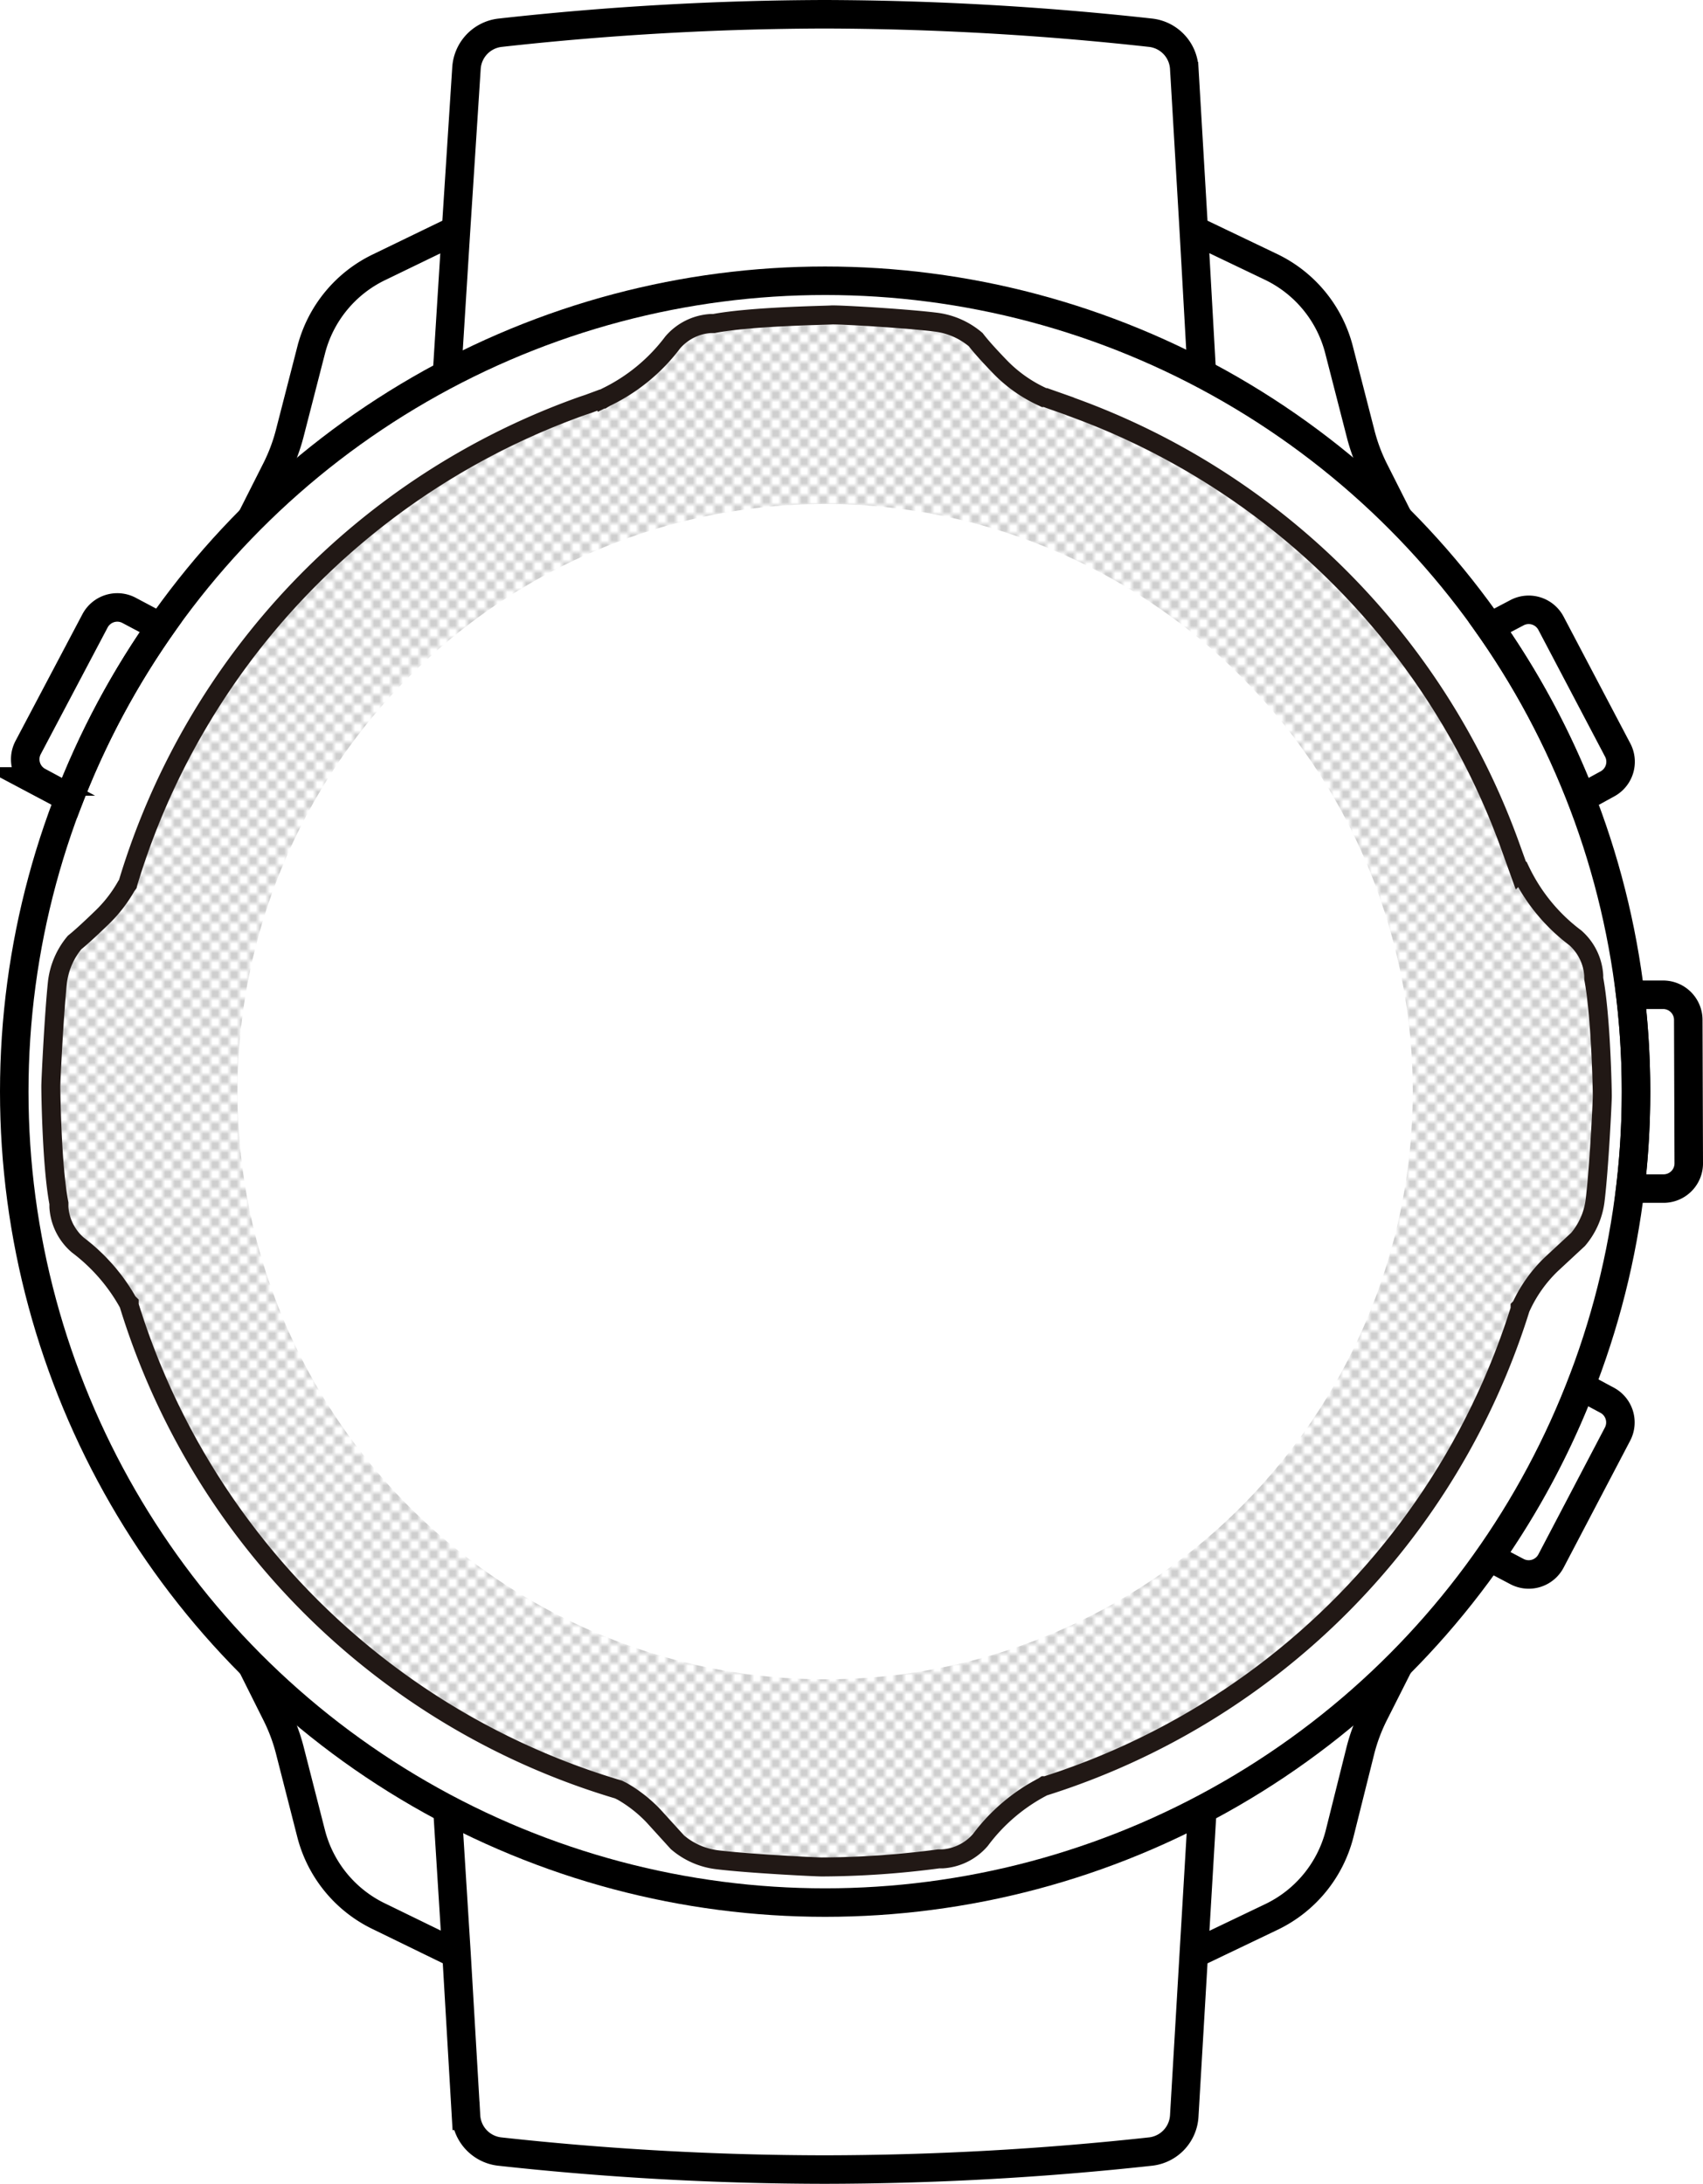
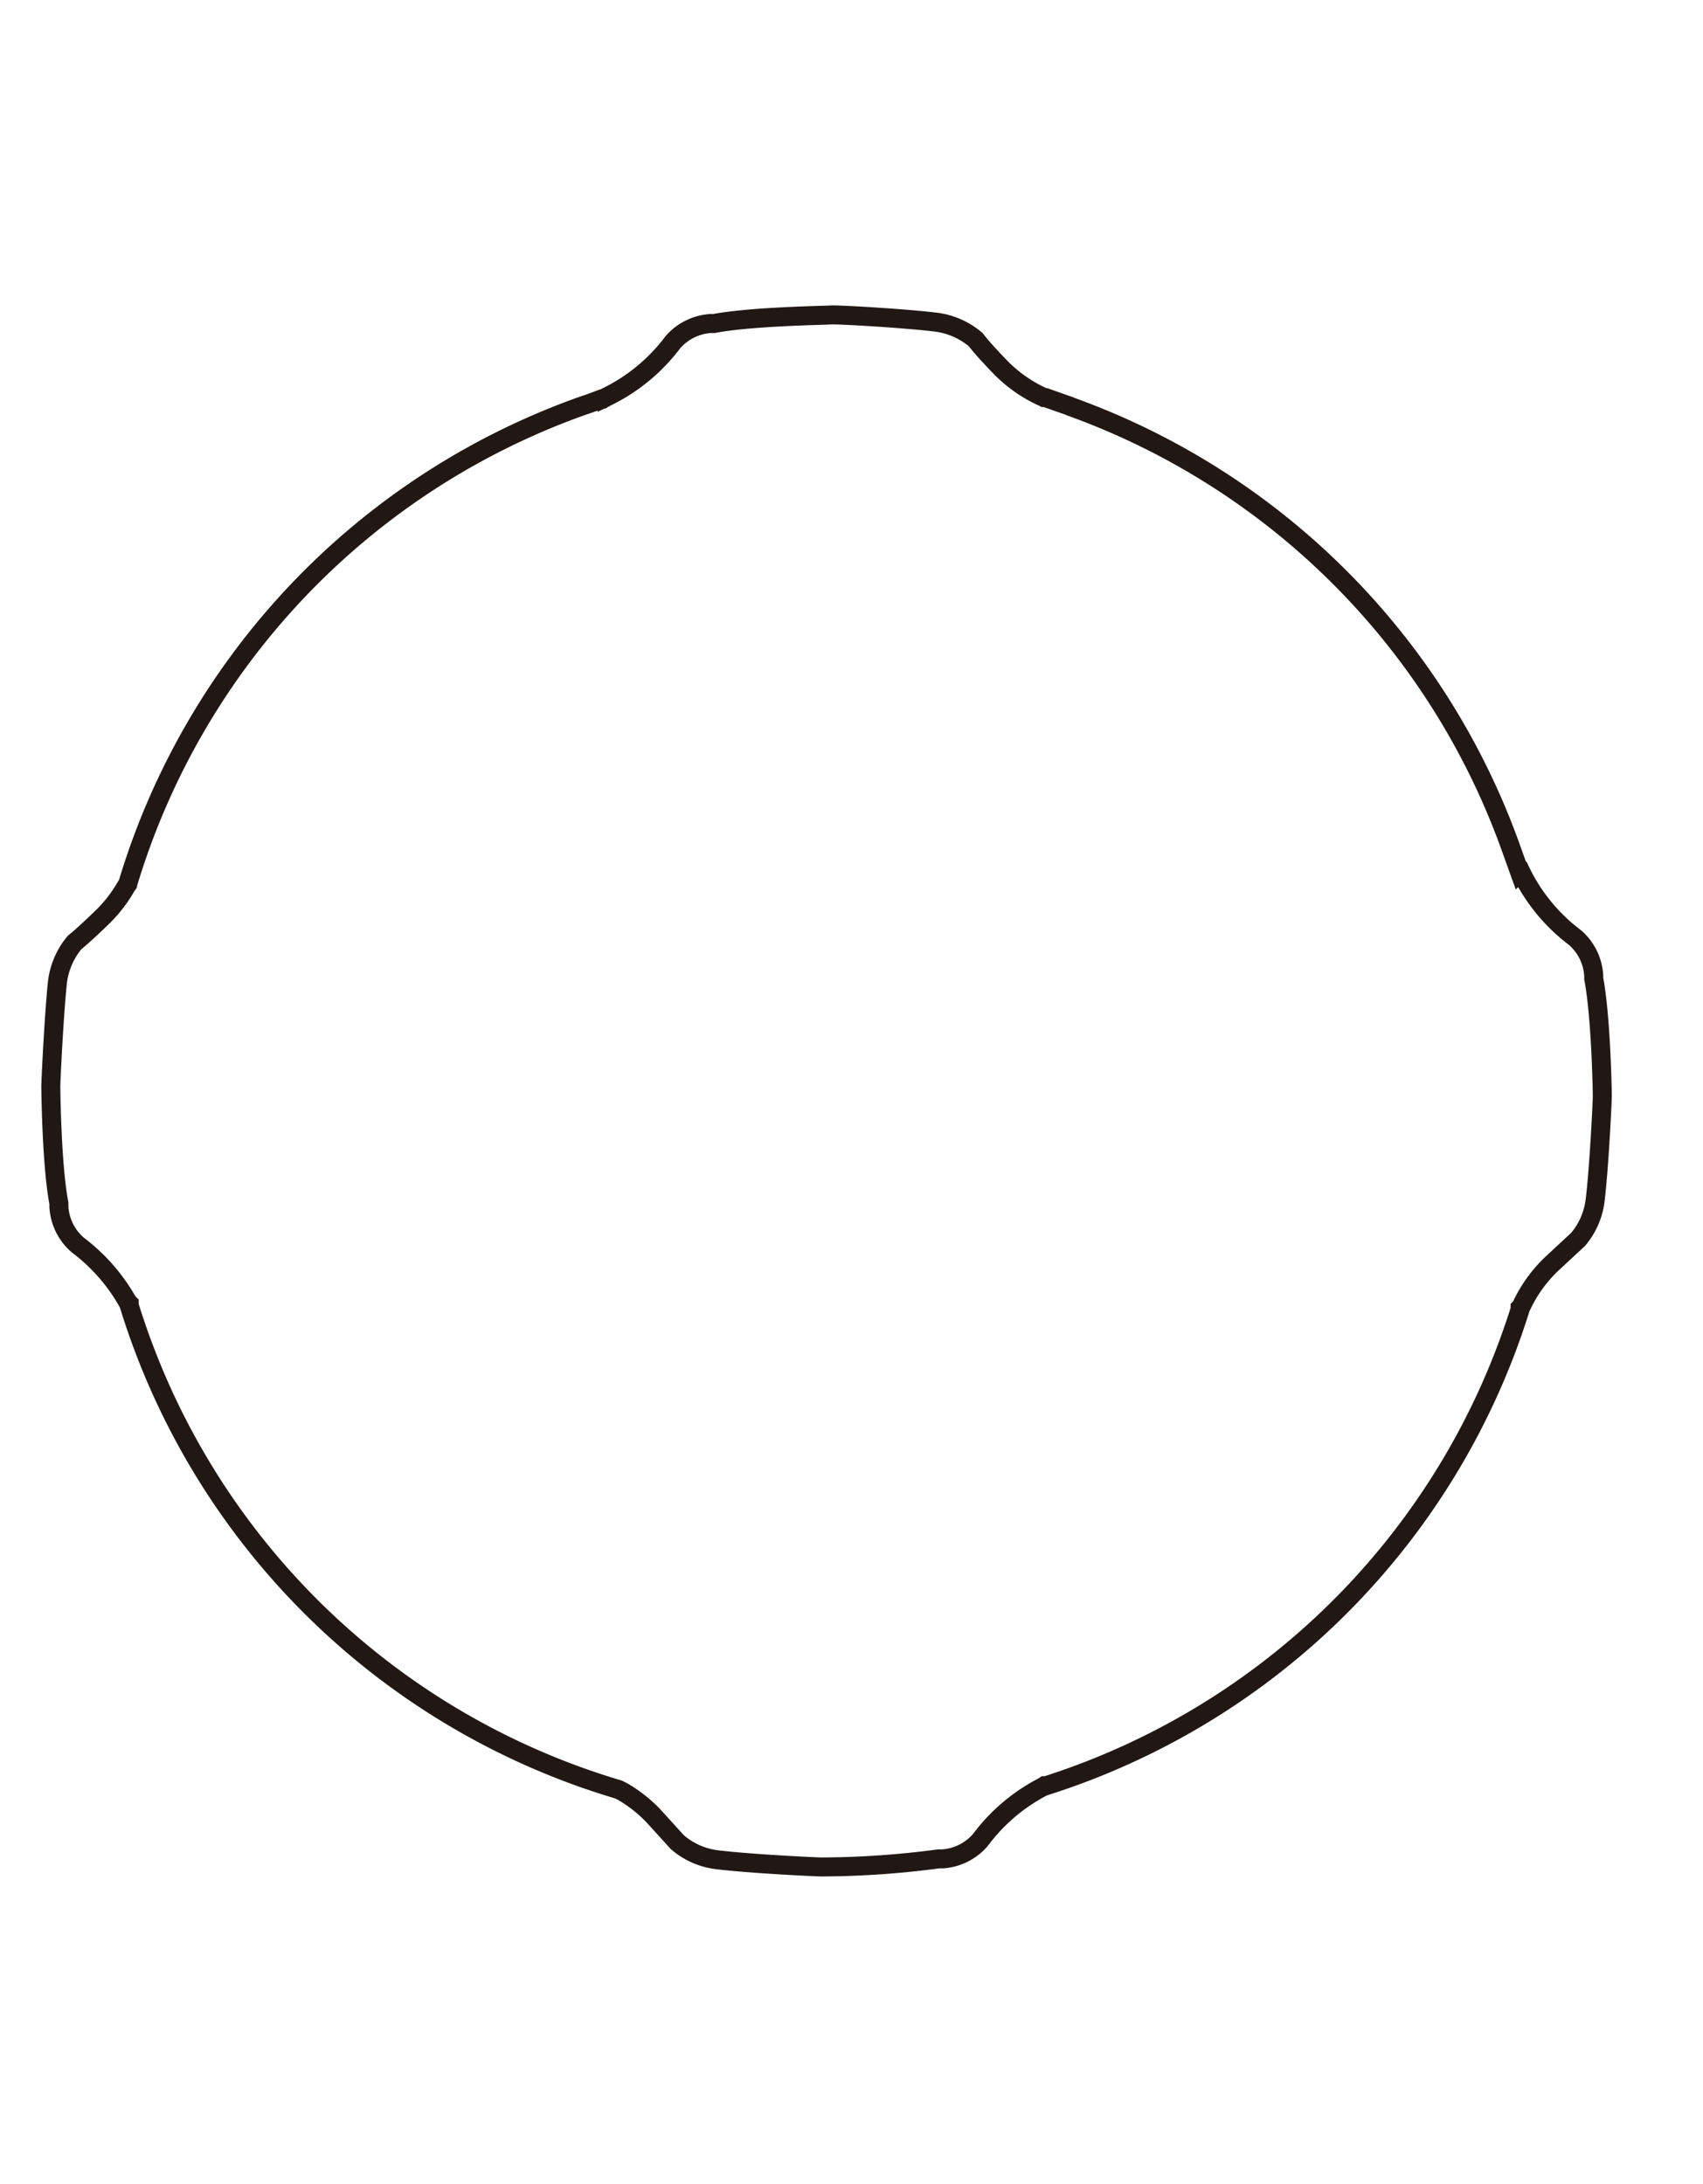
<svg xmlns="http://www.w3.org/2000/svg" viewBox="0 0 358.5 459.7">
  <defs>
    <clipPath id="clip-path">
-       <path id="SVGID" class="cls-1" d="M0 0h4v4H0z" />
-     </clipPath>
+       </clipPath>
    <pattern id="New_Pattern_Swatch_1" data-name="New Pattern Swatch 1" width="4" height="4" patternTransform="translate(3.3 -.8)" patternUnits="userSpaceOnUse">
      <path class="cls-1" d="M0 0h4v4H0z" />
      <g clip-path="url(#clip-path)">
-         <path d="M4 .5a.5.5 0 00.5-.5.5.5 0 00-.5-.5.5.5 0 00-.5.5.5.5 0 00.5.5zM2 2.5a.5.5 0 00.5-.5.5.5 0 00-.5-.5.5.5 0 00-.5.5.5.5 0 00.5.5zM0 4.5A.5.5 0 00.5 4a.5.5 0 00-.5-.5.5.5 0 00-.5.5.5.5 0 00.5.5zM0 .5A.5.5 0 00.5 0 .5.5 0 000-.5a.5.5 0 00-.5.5.5.5 0 00.5.5zM4 4.5a.5.5 0 00.5-.5.5.5 0 00-.5-.5.5.5 0 00-.5.5.5.5 0 00.5.5z" />
-       </g>
+         </g>
    </pattern>
    <style>.cls-1,.cls-4{fill:none}.cls-4{stroke:#000;stroke-width:6px;stroke-miterlimit:10}</style>
  </defs>
  <g id="Layer_2" data-name="Layer 2">
    <g id="Layer_4" data-name="Layer 4">
      <path d="M335.6 206l-.1-.4v-.3a11.5 11.5 0 00-3.9-8 38.2 38.2 0 01-11.5-14l-.2.2-1.8-5a153.6 153.6 0 00-92.6-93h-.3a141 141 0 00-5.1-1.8h-.3l-.2-.1a29.5 29.5 0 01-9.2-6.6 84 84 0 01-5-5.5 15.9 15.9 0 00-8.5-3.7c-6.5-.8-20.5-1.4-21.9-1.5s-16.8.3-24.7 1.8h-.7a11.5 11.5 0 00-8 4 38.4 38.4 0 01-13.8 11.4l-.3.1-.6.3h-.2l-2.8 1-1.2.4A153.6 153.6 0 0027 185.7l-.1.5-.3.4a29 29 0 01-5.2 6.7l-5.7 5.2a16 16 0 00-3.6 8.3c-.7 6.5-1.4 20.5-1.4 22s.2 16.7 1.7 24.6v.7a11.5 11.5 0 004 8 39 39 0 0110.5 12l.2.4.1.3a153.5 153.5 0 00103 102h.4l.4.3a29 29 0 016.6 5.2c2.5 2.6 4 4.3 5 5.5a15.6 15.6 0 008.5 3.7c6.5.8 20.5 1.5 22 1.5s16.7-.2 24.6-1.7l.4-.1h.3a11.5 11.5 0 008-4 38.6 38.6 0 0113.2-11.1l.3-.1.3-.1A153.3 153.3 0 00320 275.5v-.2l.2-.3a29.6 29.6 0 016.4-8.9c3-2.9 4.6-4.4 5.7-5.2a15.8 15.8 0 003.6-8.3c.7-6.5 1.4-20.6 1.4-22s-.2-16.7-1.7-24.6zM173.7 353.5a123.7 123.7 0 11123.7-123.7 123.7 123.7 0 01-123.7 123.7z" fill="url(#New_Pattern_Swatch_1)" />
-       <circle class="cls-4" cx="173.7" cy="229.8" r="170.7" />
-       <path class="cls-4" d="M8 164.5l6.6 3.5a170.3 170.3 0 0119.2-36l-6.6-3.5a5.3 5.3 0 00-7.2 2.2L5.9 157.4a5.3 5.3 0 002.2 7.1zM332.9 168l5.5-3a5.3 5.3 0 002.2-7l-14.1-26.8a5.3 5.3 0 00-7.2-2.2l-5.7 3a169.7 169.7 0 0119.3 36zM338.4 294.8l-5.6-3a170.6 170.6 0 01-19.2 36l5.7 3a5.3 5.3 0 007.2-2.2l14-26.7a5.3 5.3 0 00-2.1-7.1zM355.4 214.7a5.3 5.3 0 00-5.3-5.3h-6.9a174.5 174.5 0 011.2 20.4 171 171 0 01-1.2 20.4h7a5.3 5.3 0 005.3-5.4z" />
      <path d="M173 393c-1.4 0-15.4-.7-21.9-1.5a15.7 15.7 0 01-8.5-3.7l-5-5.5a29 29 0 00-6.6-5.2l-.4-.2-.4-.2a153.5 153.5 0 01-103-101.9v-.4l-.3-.3a39 39 0 00-10.5-12 11.5 11.5 0 01-4-8v-.8c-1.5-7.8-1.7-23.2-1.7-24.6s.7-15.5 1.4-22a16 16 0 013.6-8.3c1-.8 2.7-2.3 5.7-5.2a29 29 0 005.2-6.7l.3-.4.1-.4a153.6 153.6 0 0195.7-100.3l1.2-.4 2.7-1h.3l.5-.3.4-.2h0a38.4 38.4 0 0013.8-11.4 11.5 11.5 0 018-4h.7c7.9-1.5 23.3-1.7 24.7-1.8s15.4.7 21.9 1.5a16 16 0 018.5 3.7c1 1.3 2.5 3 5 5.6a29.5 29.5 0 009.2 6.5l.2.1h.3l5.1 1.8.2.1a153.6 153.6 0 0192.7 93l1.8 5 .2-.2a38.2 38.2 0 0011.5 14 11.5 11.5 0 013.9 8v.6c1.5 7.9 1.8 23.3 1.8 24.7s-.7 15.4-1.5 21.9a15.6 15.6 0 01-3.6 8.3l-5.6 5.2a29.4 29.4 0 00-6.4 9l-.2.2v.3a153.3 153.3 0 01-99.8 100.3h-.3l-.3.2a38.5 38.5 0 00-13.2 11.2 11.5 11.5 0 01-8 4h-.8A190 190 0 01173 393z" stroke="#211815" stroke-width="4" stroke-miterlimit="10" fill="none" />
-       <path class="cls-4" d="M251.3 48.4l16.3 7.8a26.7 26.7 0 0114.3 17.5l4.5 17.5a38.1 38.1 0 002.8 7.6l5.2 10.3M253 78.7l-1.7-30.3-2-34a8 8 0 00-7-7.5A638.5 638.5 0 00173.6 3a632 632 0 00-68.4 3.9 8 8 0 00-7 7.4L96 48.4l-1.9 30.3M53 109l5.2-10.3a38.1 38.1 0 002.8-7.5l4.5-17.5a26.7 26.7 0 0114.4-17.5L96 48.4M294.4 350.6l-5.2 10.3a38.1 38.1 0 00-2.8 7.5L282 386a26.7 26.7 0 01-14.3 17.5l-16.3 7.8M94.2 381l1.9 30.3 2 34.1a8 8 0 007 7.5 632 632 0 0068.5 3.8 638.5 638.5 0 0068.7-3.8 8 8 0 007-7.5l2-34 1.8-30.4M96 411.3L80 403.5A26.7 26.7 0 0165.5 386L61 368.4a38.1 38.1 0 00-2.8-7.5l-5.1-10.2" />
    </g>
  </g>
</svg>